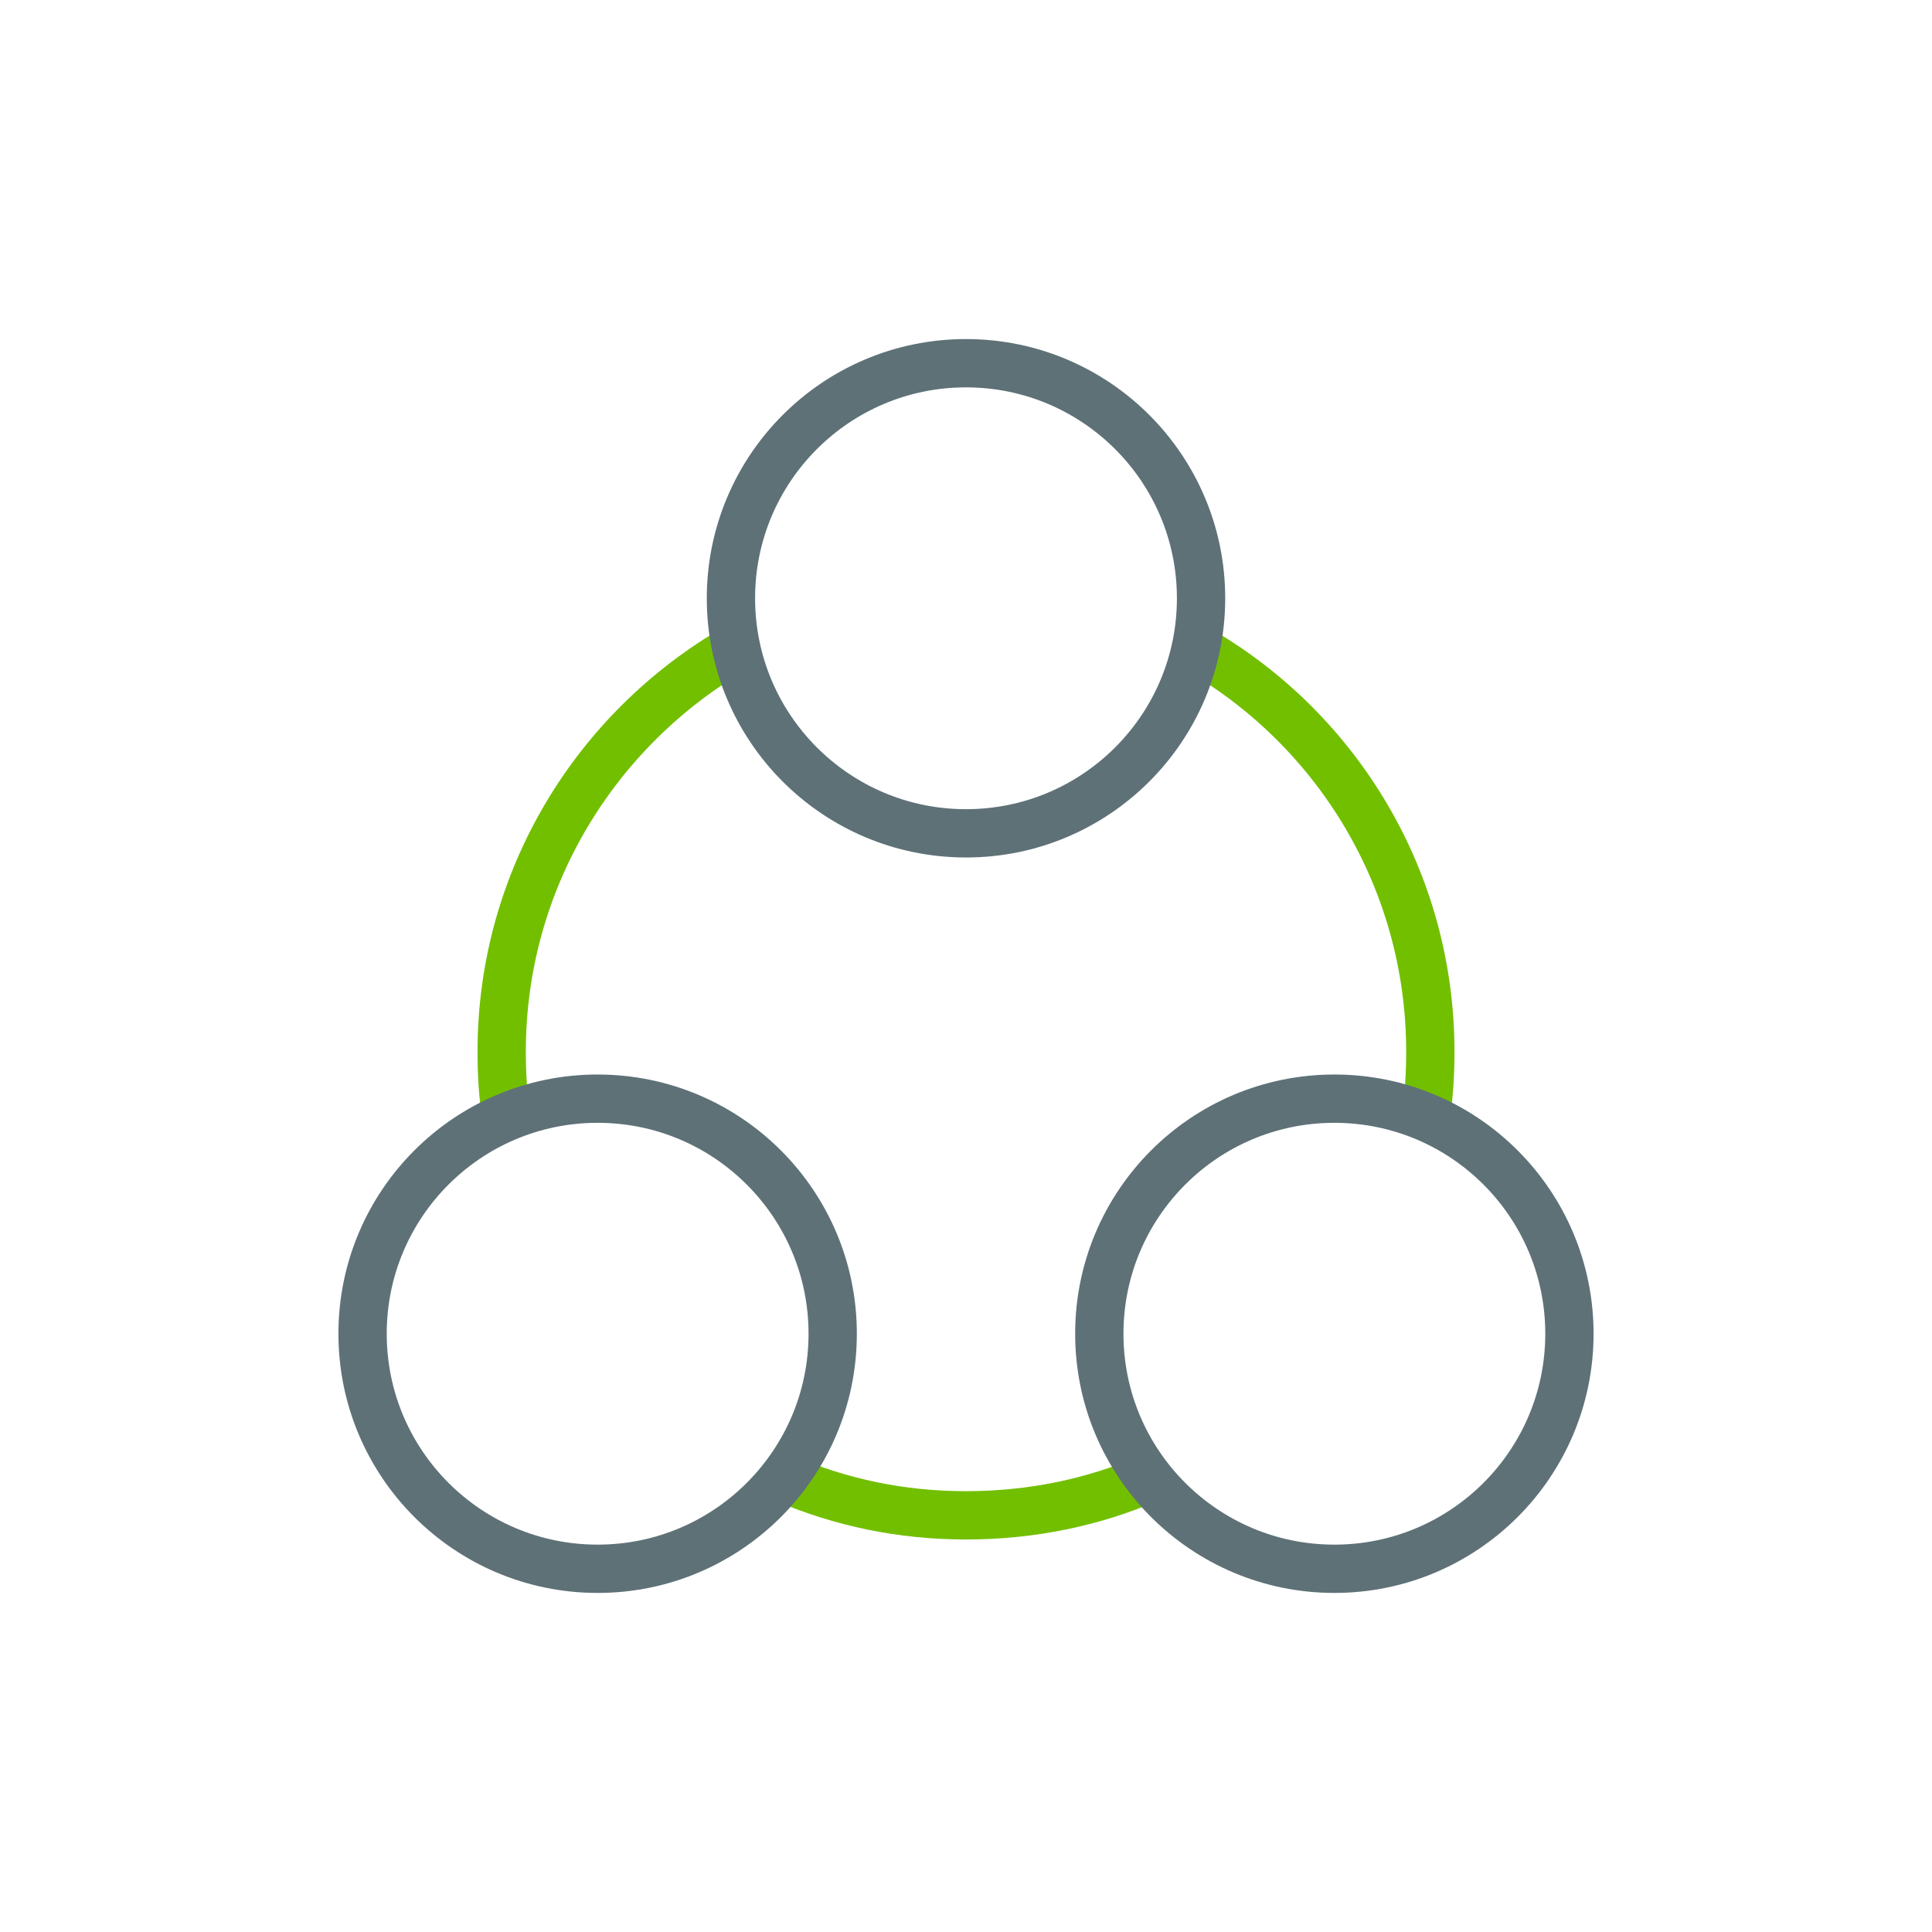
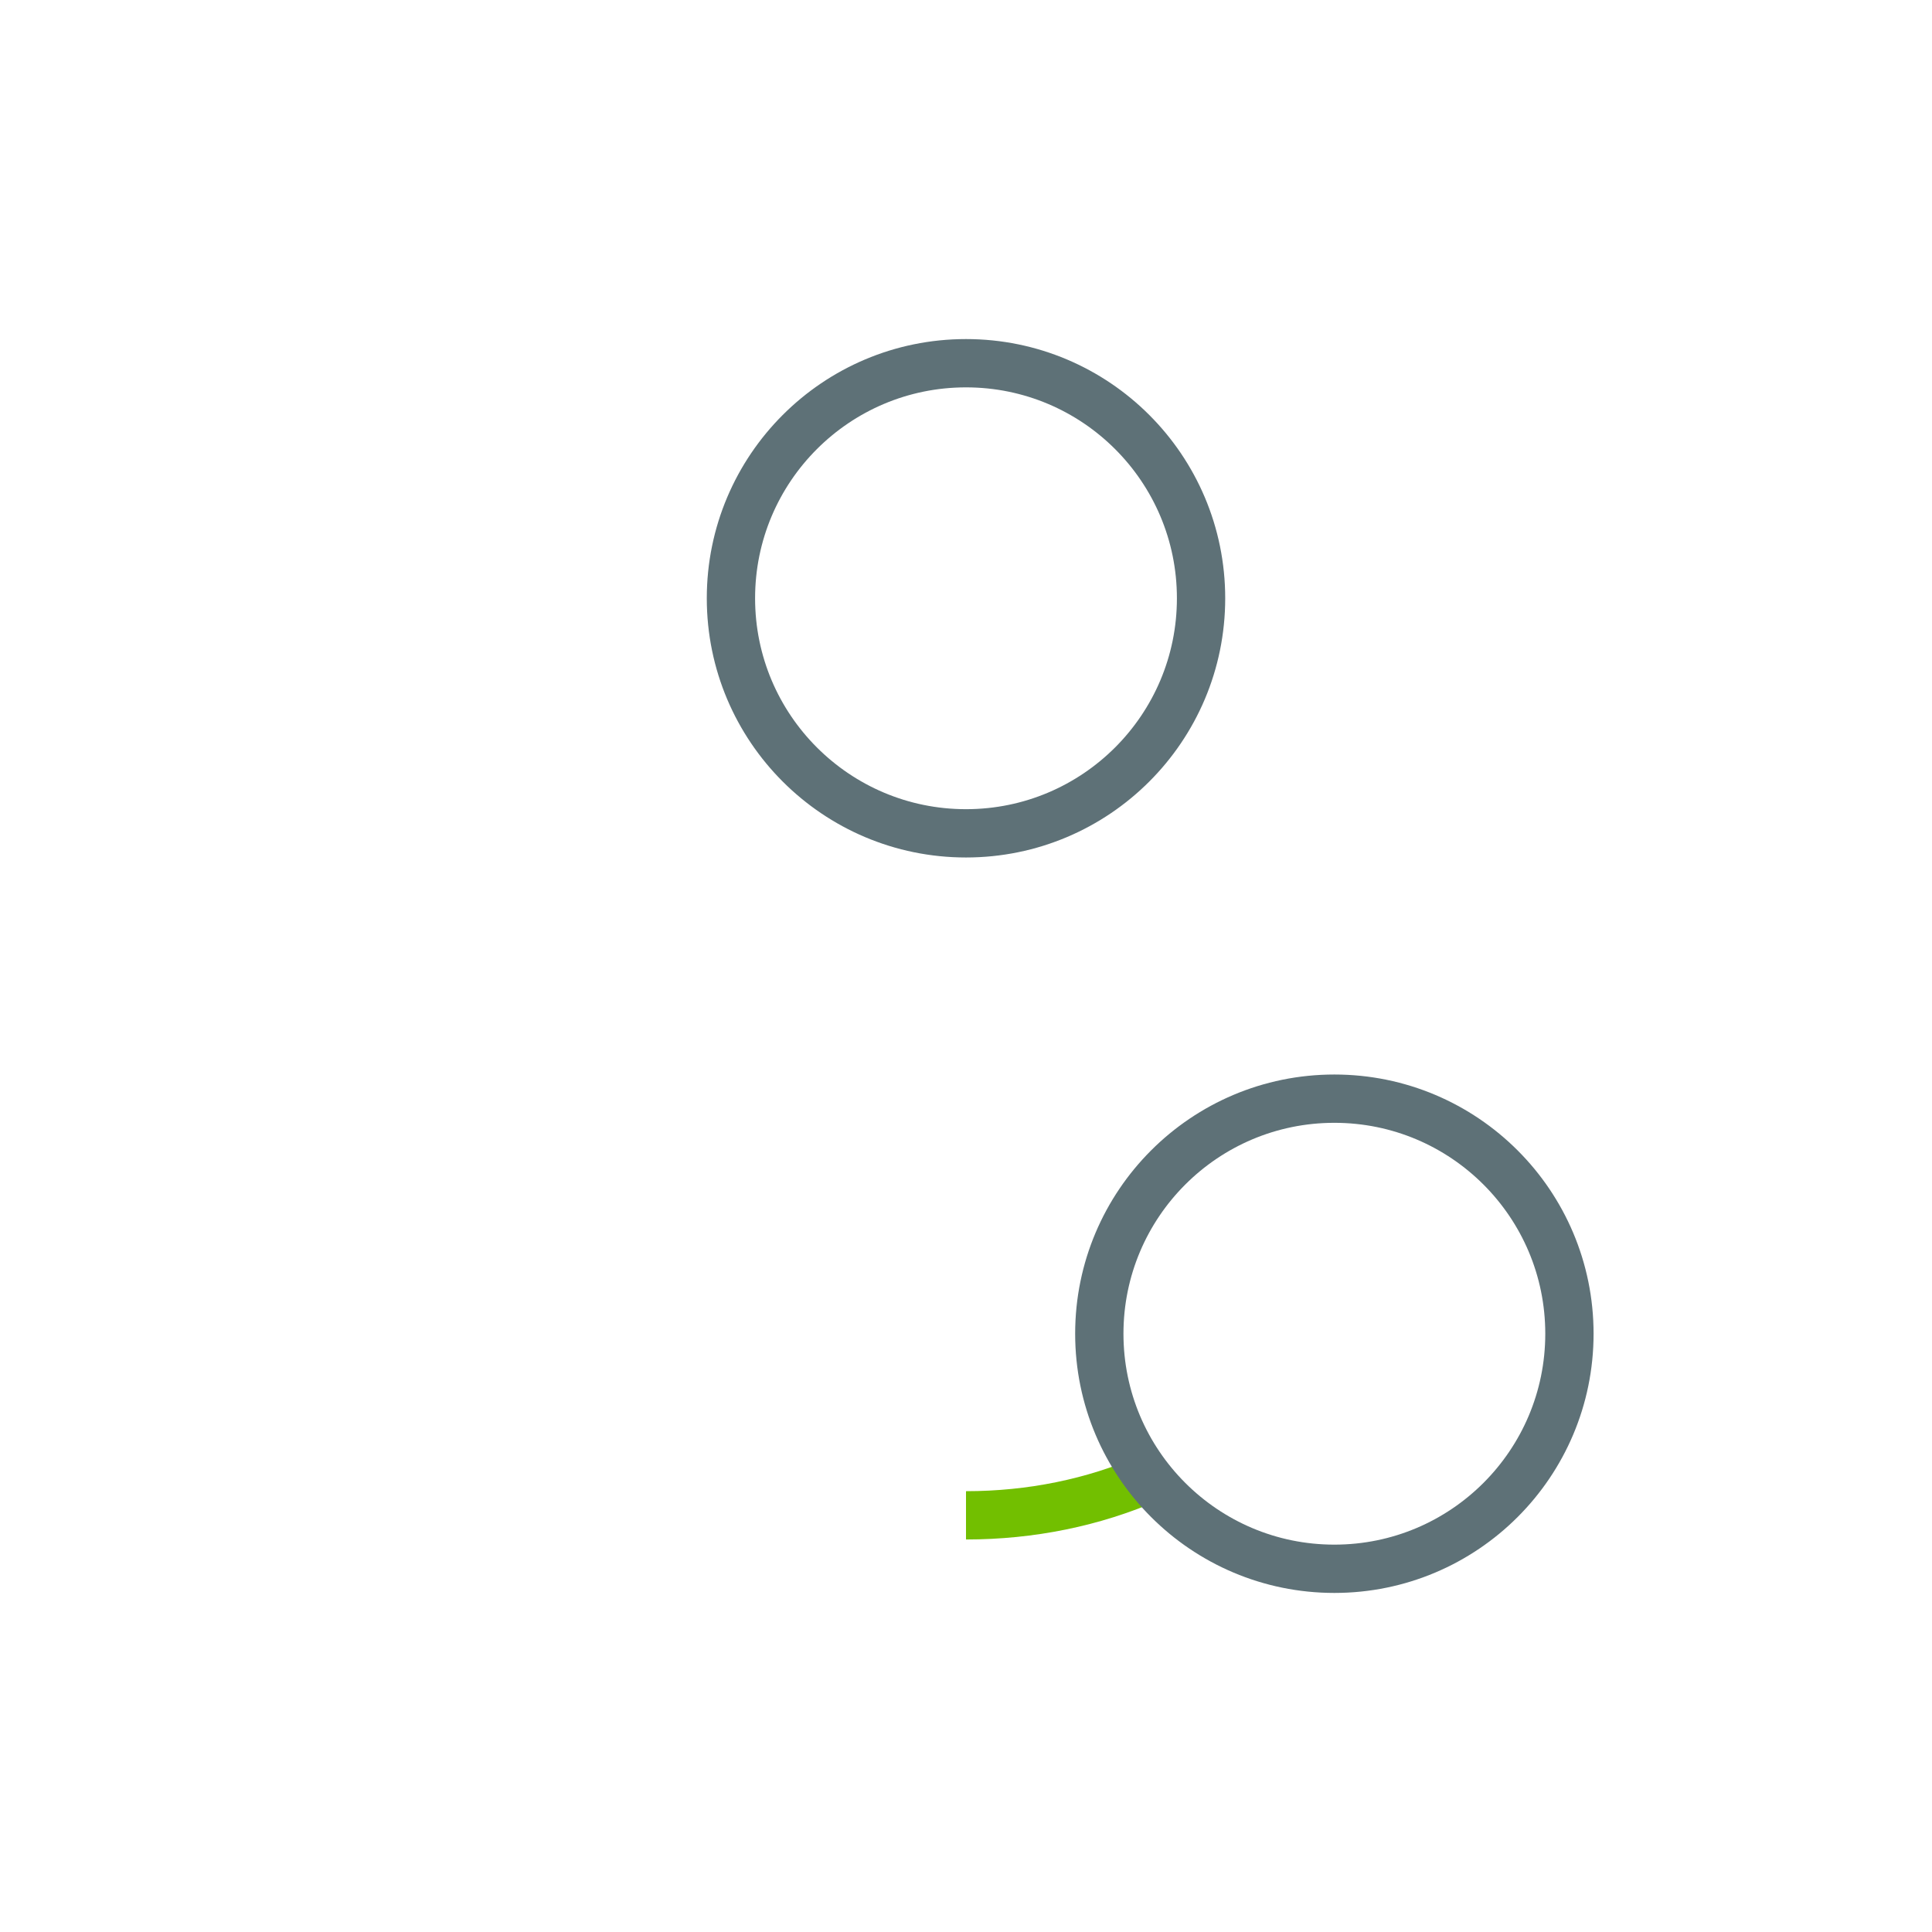
<svg xmlns="http://www.w3.org/2000/svg" viewBox="0 0 30 30" id="new_art">
  <defs>
    <style>.cls-1{stroke:#72bf00;}.cls-1,.cls-2{fill:none;stroke-width:.75px;}.cls-2{stroke:#5e7177;}</style>
  </defs>
-   <path d="M7.86,17.34c-.05-.33-.07-.67-.07-1.01,0-2.68,1.47-5.02,3.64-6.27" class="cls-1" />
-   <path d="M17.85,22.95c-.87.38-1.84.58-2.85.58s-1.94-.2-2.81-.57" class="cls-1" />
-   <path d="M18.65,10.11c2.13,1.25,3.56,3.57,3.56,6.22,0,.34-.02.68-.07,1.01" class="cls-1" />
+   <path d="M17.85,22.95c-.87.38-1.84.58-2.85.58" class="cls-1" />
  <circle r="3.65" cy="9.29" cx="15" class="cls-2" />
-   <circle r="3.65" cy="20.71" cx="9.28" class="cls-2" />
  <circle r="3.65" cy="20.71" cx="20.72" class="cls-2" />
</svg>